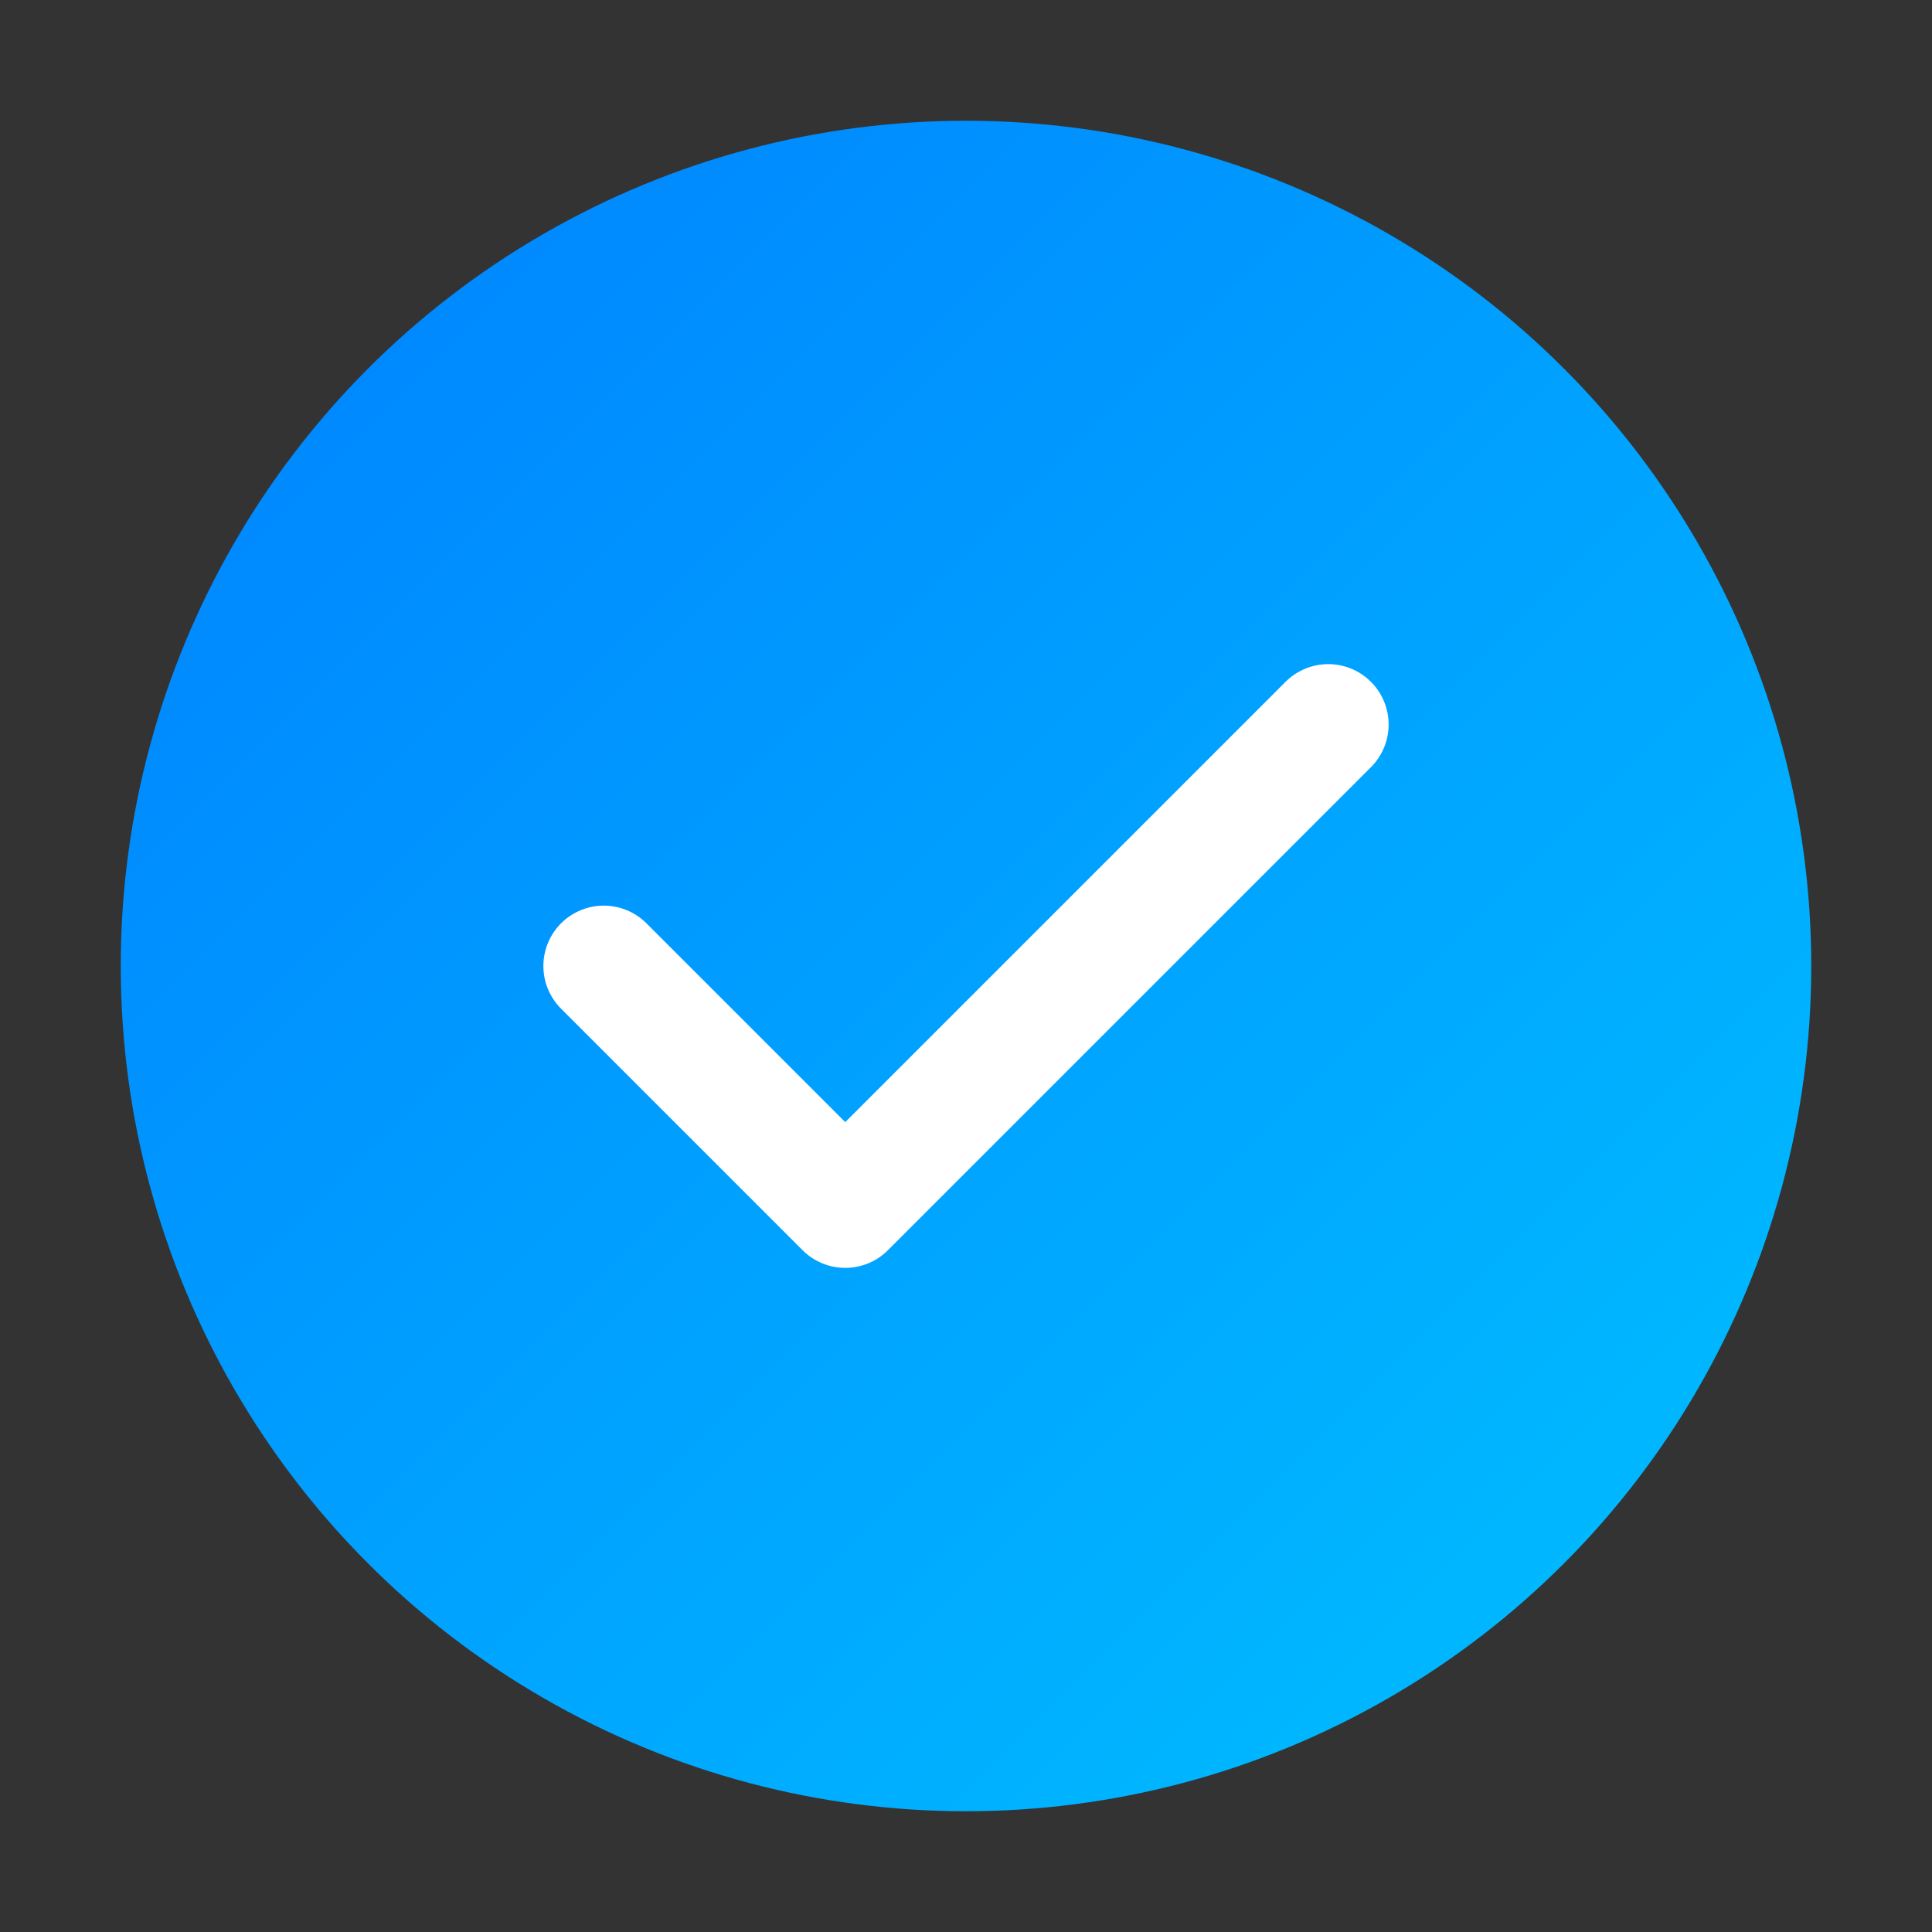
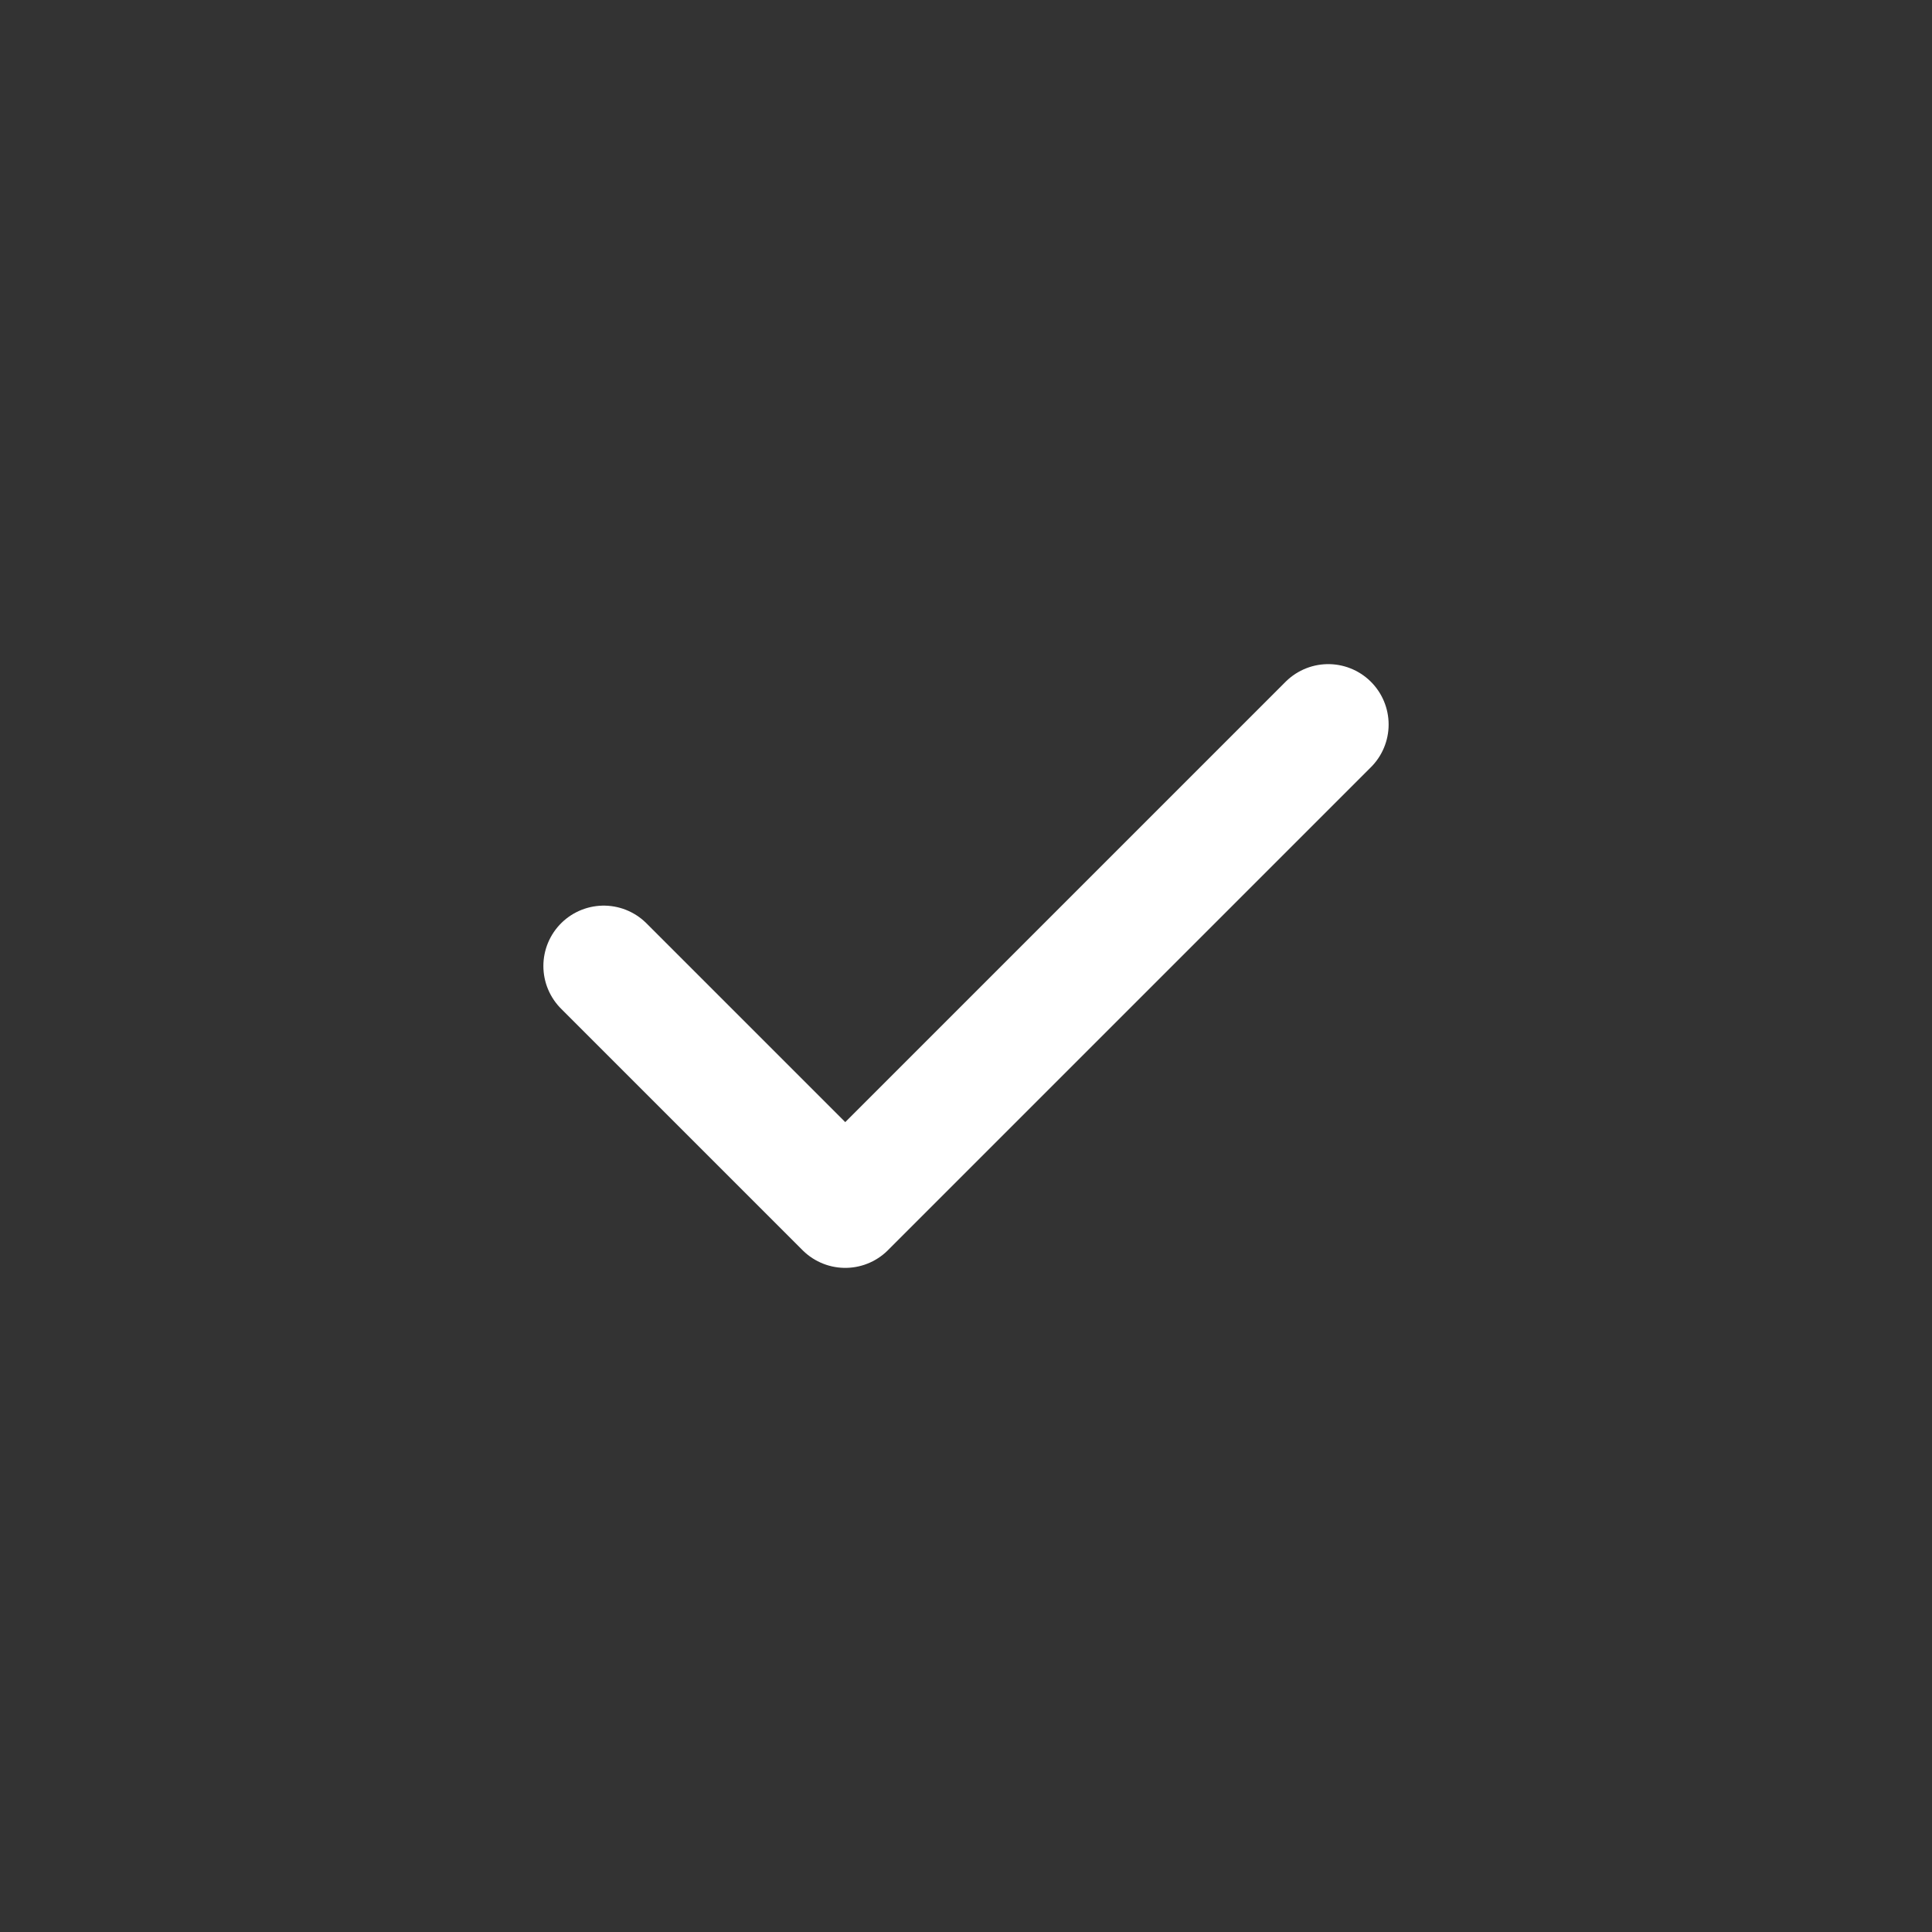
<svg xmlns="http://www.w3.org/2000/svg" width="32" height="32" viewBox="0 0 32 32" fill="none">
  <rect x="0" y="0" width="32" height="32" fill="#333333" stroke="none" />
-   <circle cx="16" cy="16" r="14" fill="url(#grad1)" />
  <path d="M10 16L14 20L22 12" stroke="white" stroke-width="2" stroke-linecap="round" stroke-linejoin="round" />
  <defs>
    <linearGradient id="grad1" x1="0" y1="0" x2="32" y2="32" gradientUnits="userSpaceOnUse">
      <stop stop-color="#007BFF" />
      <stop offset="1" stop-color="#00C6FF" />
    </linearGradient>
  </defs>
</svg>